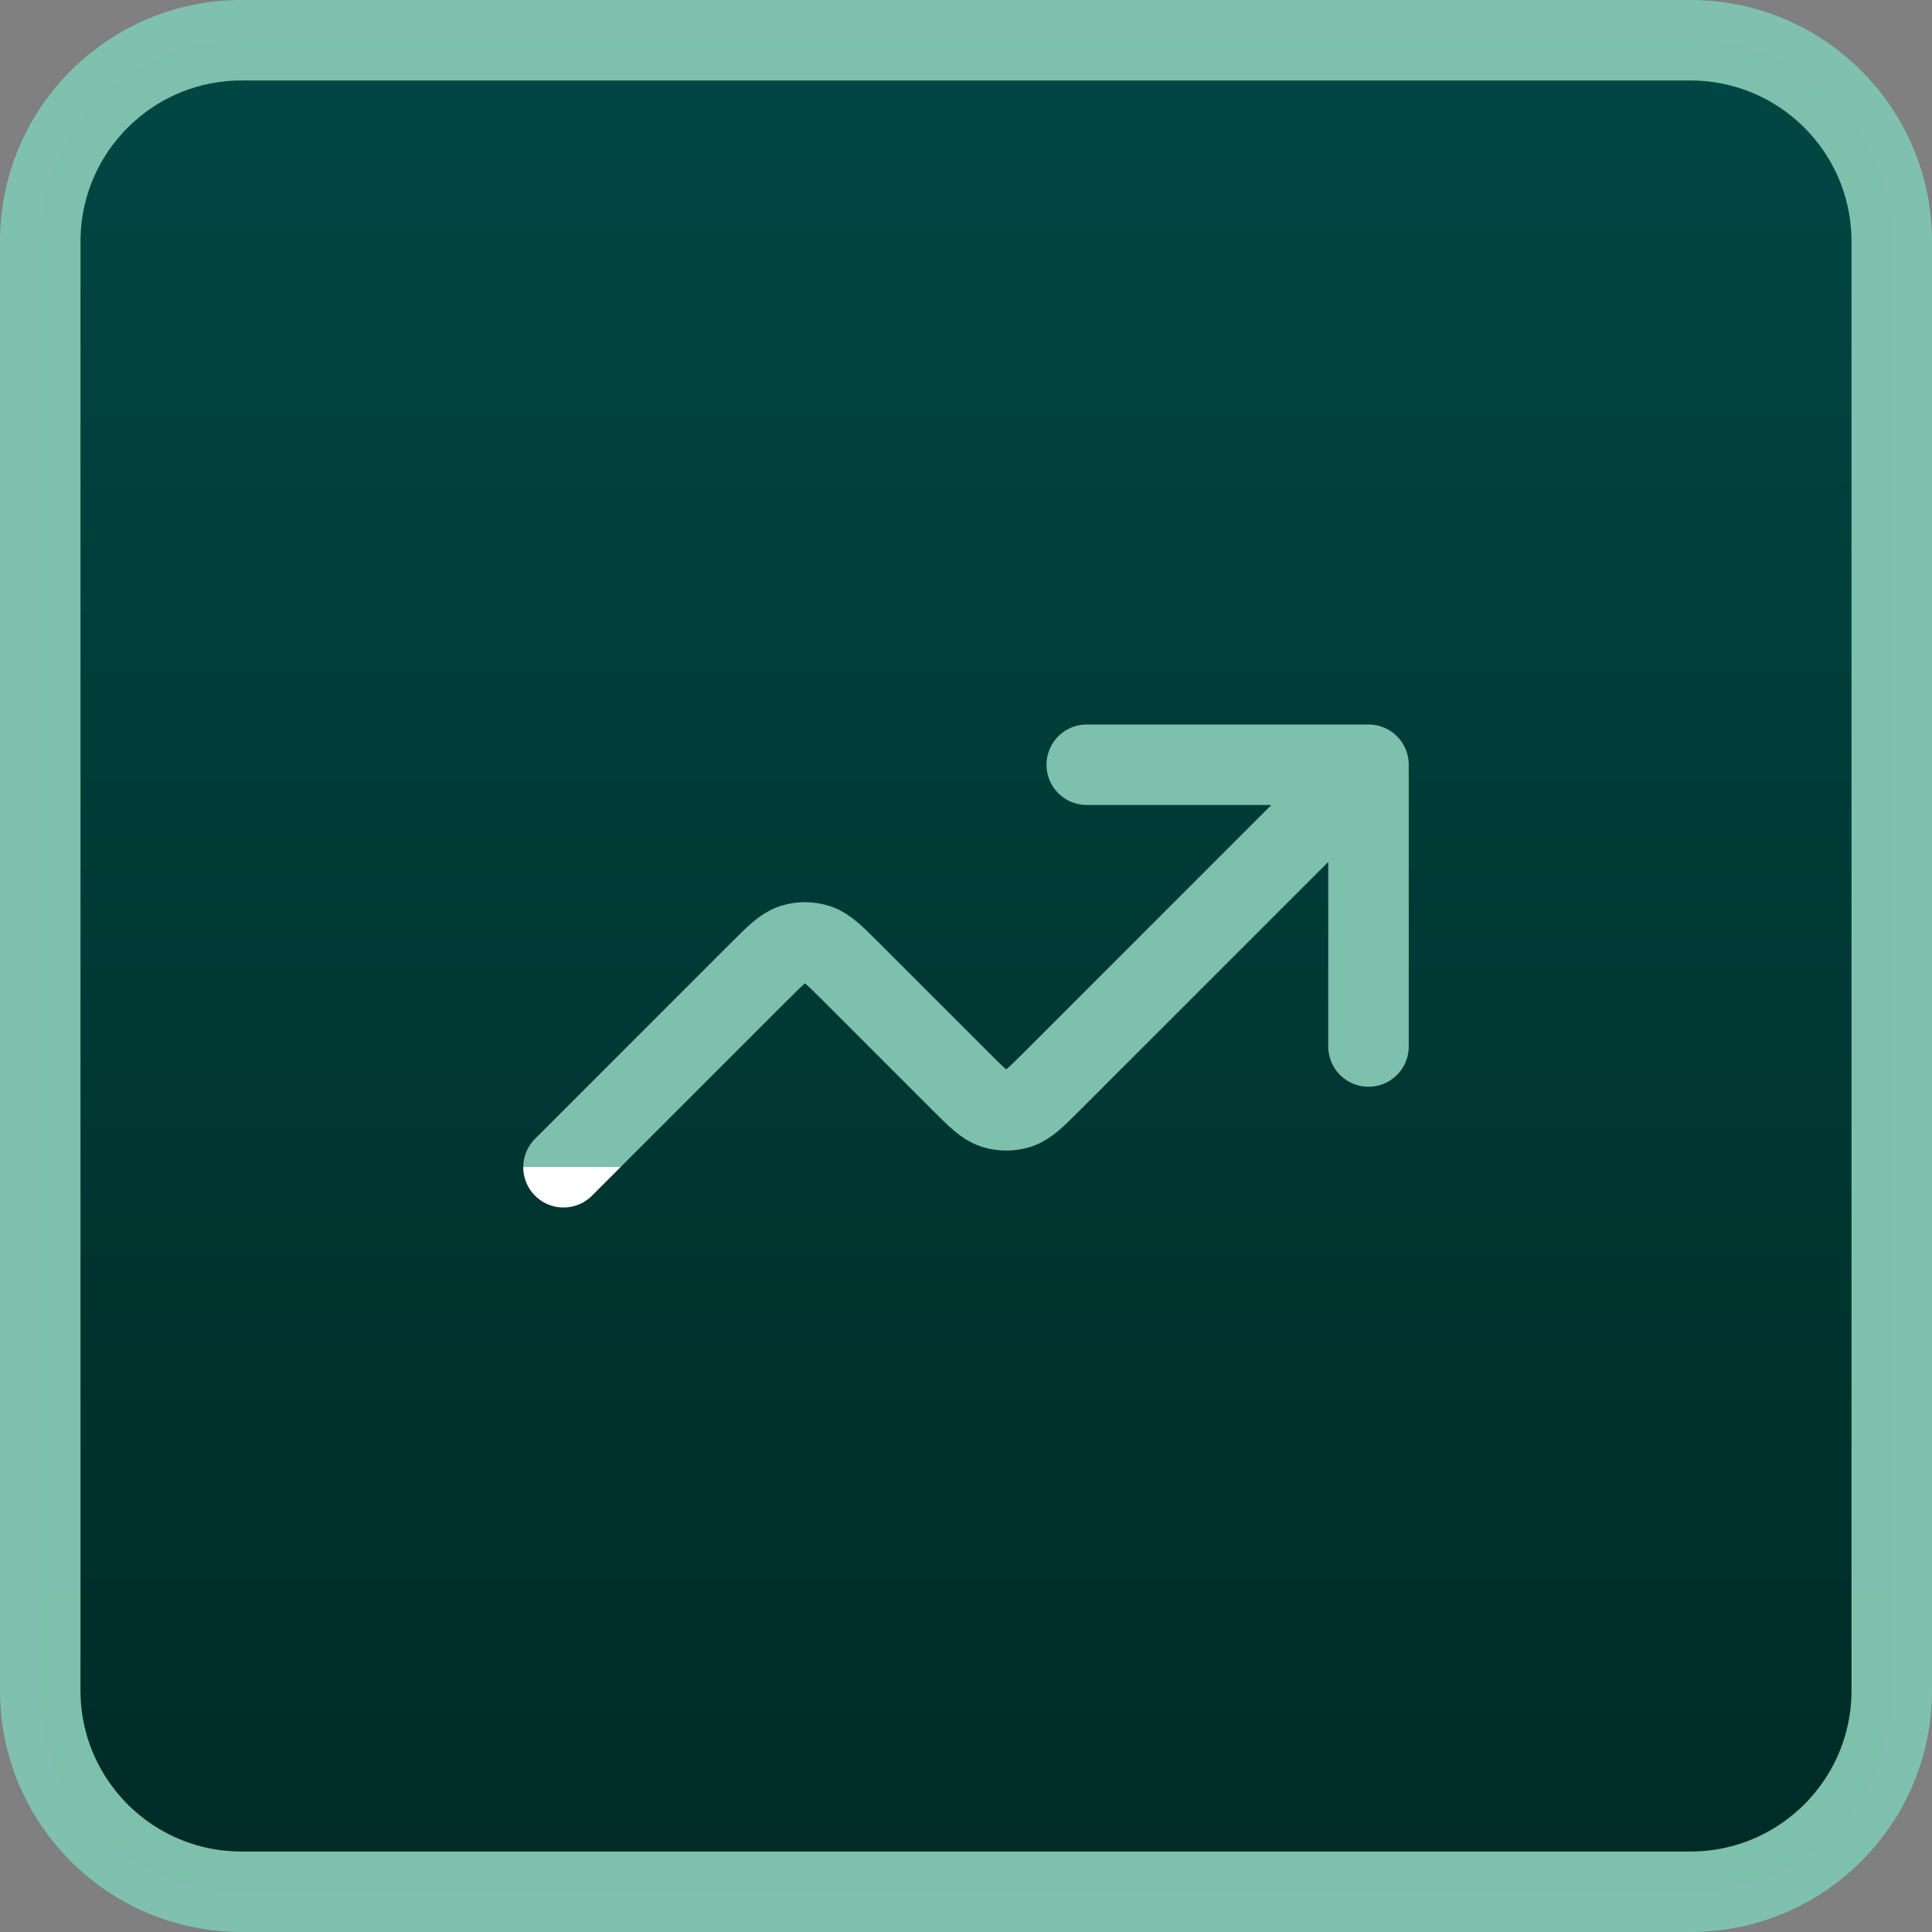
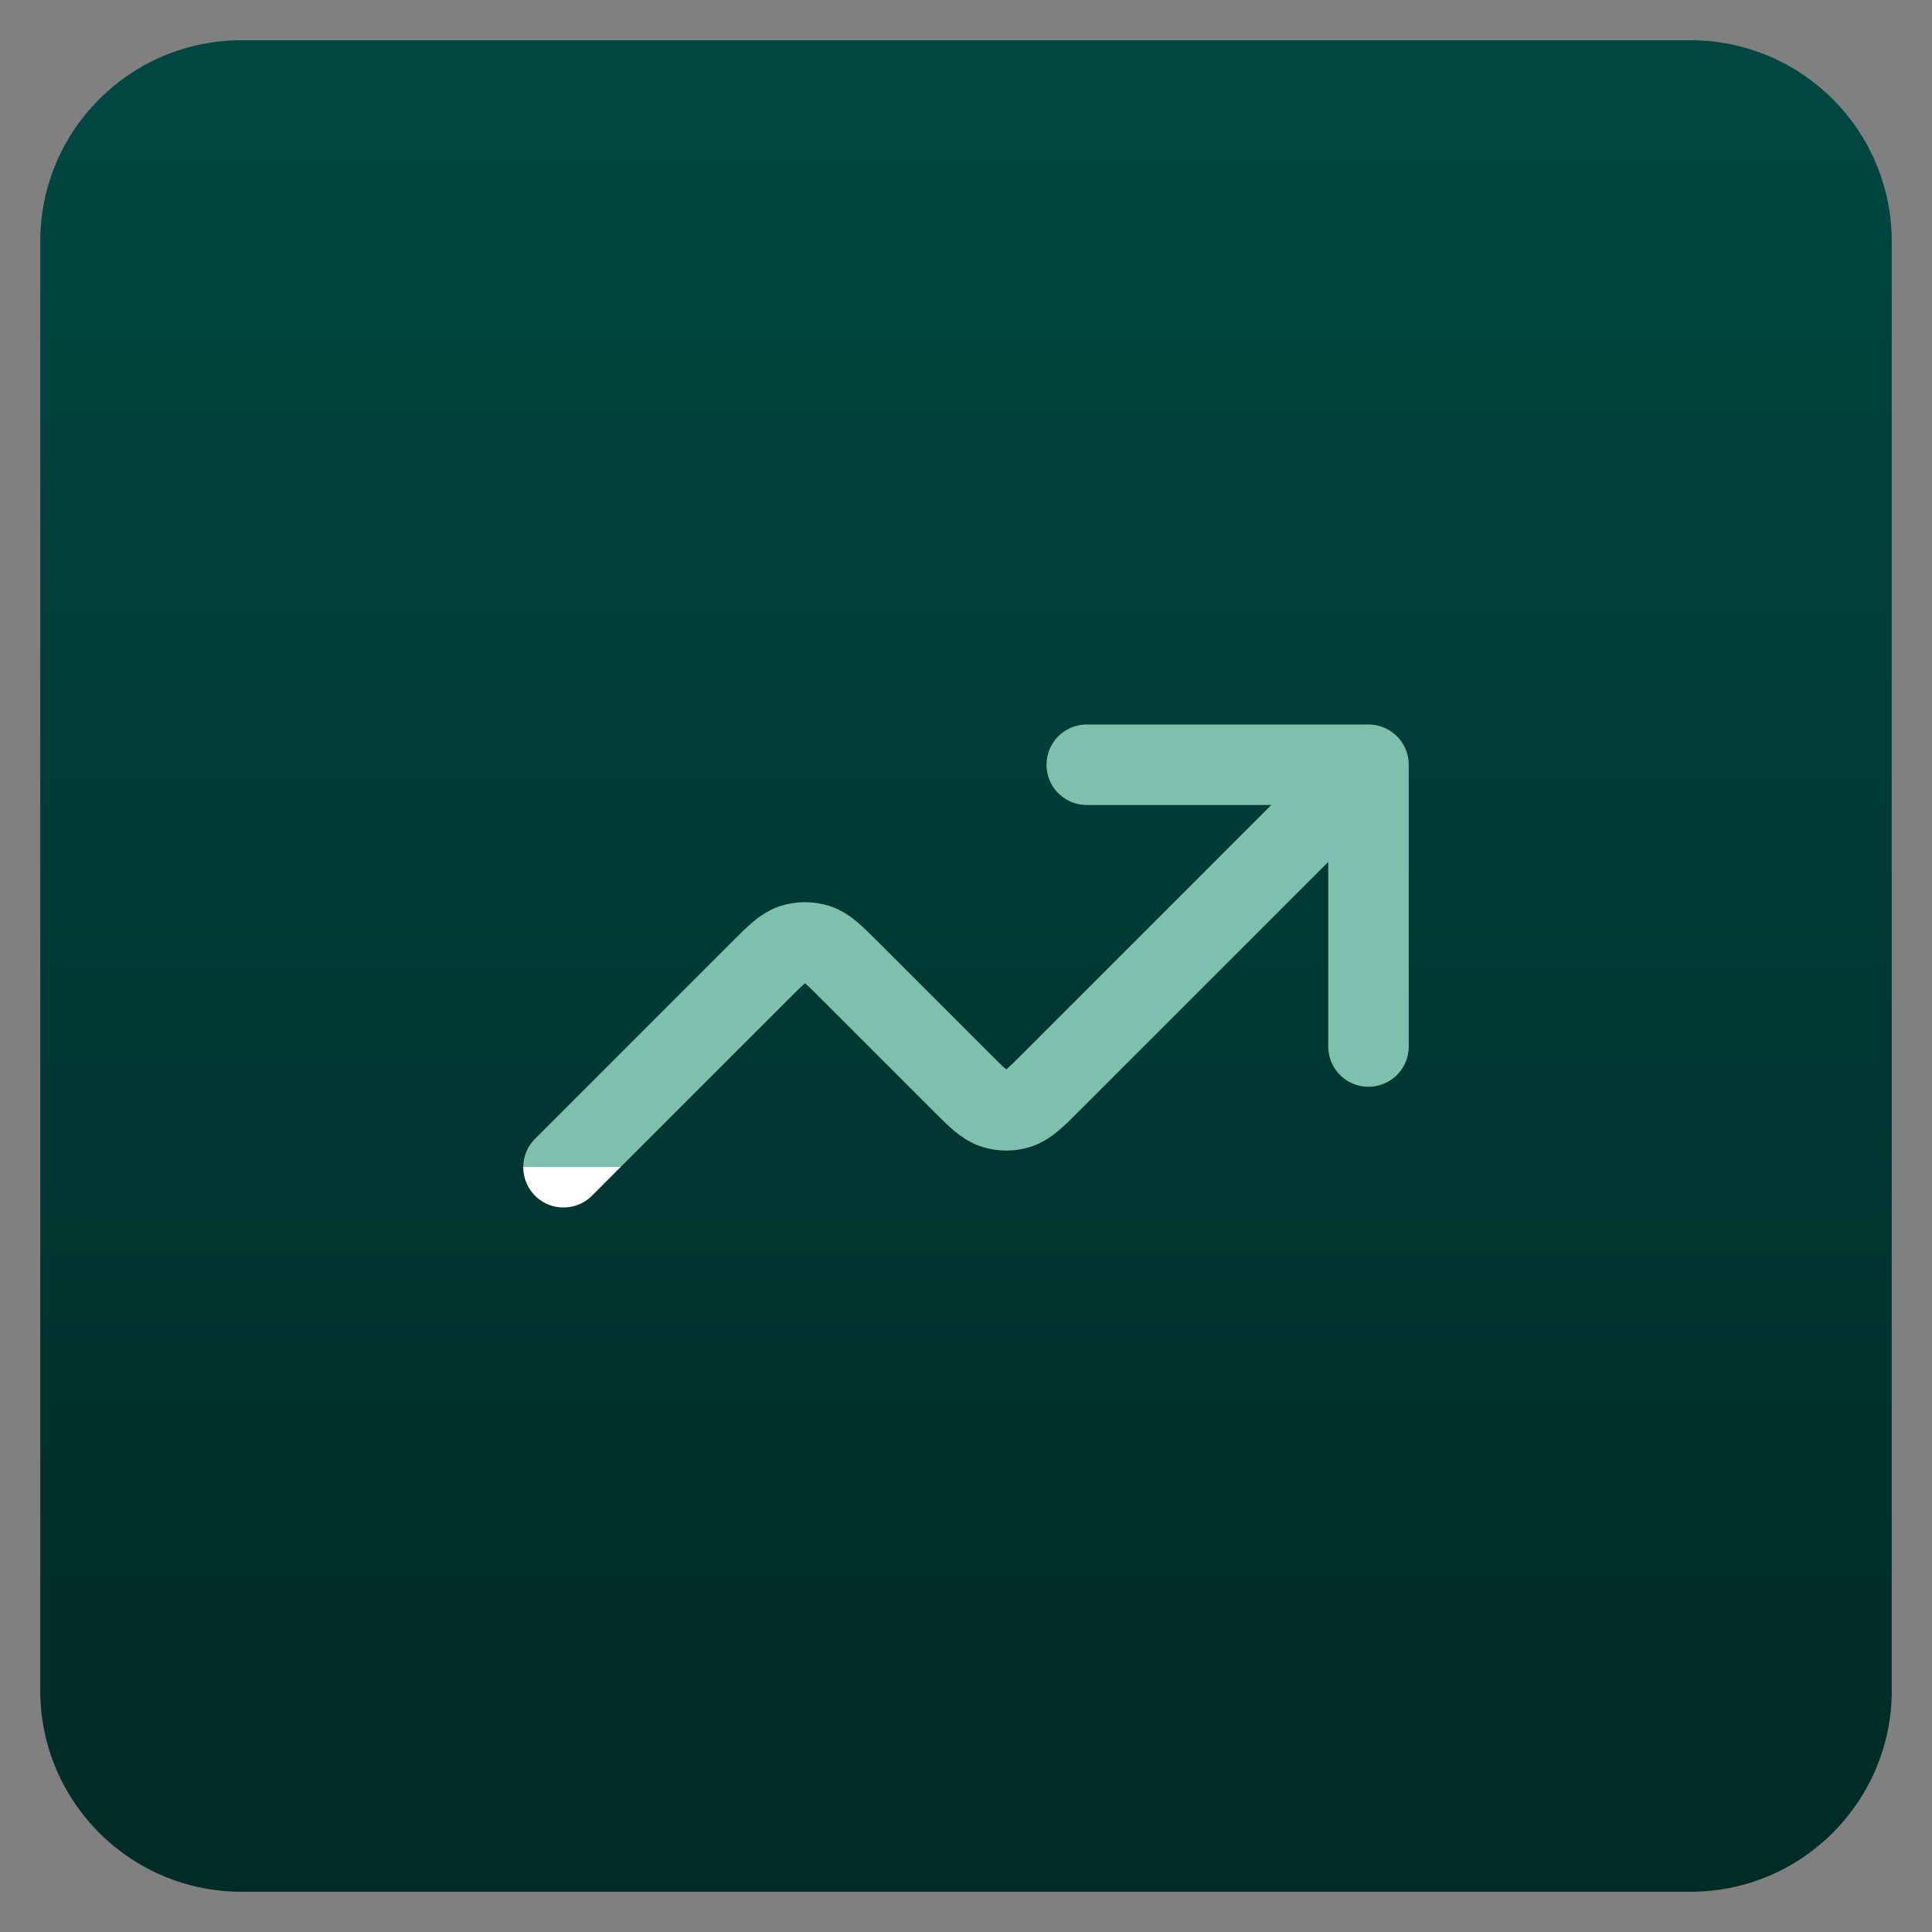
<svg xmlns="http://www.w3.org/2000/svg" width="48" height="48" viewBox="0 0 48 48" fill="none">
  <rect x="0" y="0" width="48" height="48" fill="#808080" stroke="none" />
  <path d="M1 6C1 3.239 3.239 1 6 1H42C44.761 1 47 3.239 47 6V42C47 44.761 44.761 47 42 47H6C3.239 47 1 44.761 1 42V6Z" fill="url(#paint0_linear_2040_21383)" />
-   <path d="M1 6C1 3.239 3.239 1 6 1H42C44.761 1 47 3.239 47 6V42C47 44.761 44.761 47 42 47H6C3.239 47 1 44.761 1 42V6Z" stroke="url(#paint1_linear_2040_21383)" stroke-width="2" />
  <path d="M34 19L26.131 26.869C25.735 27.265 25.537 27.463 25.309 27.537C25.108 27.602 24.892 27.602 24.691 27.537C24.463 27.463 24.265 27.265 23.869 26.869L21.131 24.131C20.735 23.735 20.537 23.537 20.309 23.463C20.108 23.398 19.892 23.398 19.691 23.463C19.463 23.537 19.265 23.735 18.869 24.131L14 29M34 19H27M34 19V26" stroke="url(#paint2_linear_2040_21383)" stroke-width="2" stroke-linecap="round" stroke-linejoin="round" />
  <defs>
    <linearGradient id="paint0_linear_2040_21383" x1="24" y1="0" x2="24" y2="48" gradientUnits="userSpaceOnUse">
      <stop stop-color="#004844" />
      <stop offset="1" stop-color="#002A25" />
    </linearGradient>
    <linearGradient id="paint1_linear_2040_21383" x1="24" y1="0" x2="24" y2="48" gradientUnits="userSpaceOnUse">
      <stop offset="1" stop-color="#7EC1AE" stop-opacity="0.99" />
      <stop stop-color="white" />
    </linearGradient>
    <linearGradient id="paint2_linear_2040_21383" x1="24" y1="19" x2="24" y2="29" gradientUnits="userSpaceOnUse">
      <stop offset="1" stop-color="#7EC1AE" stop-opacity="0.99" />
      <stop stop-color="white" />
    </linearGradient>
  </defs>
</svg>